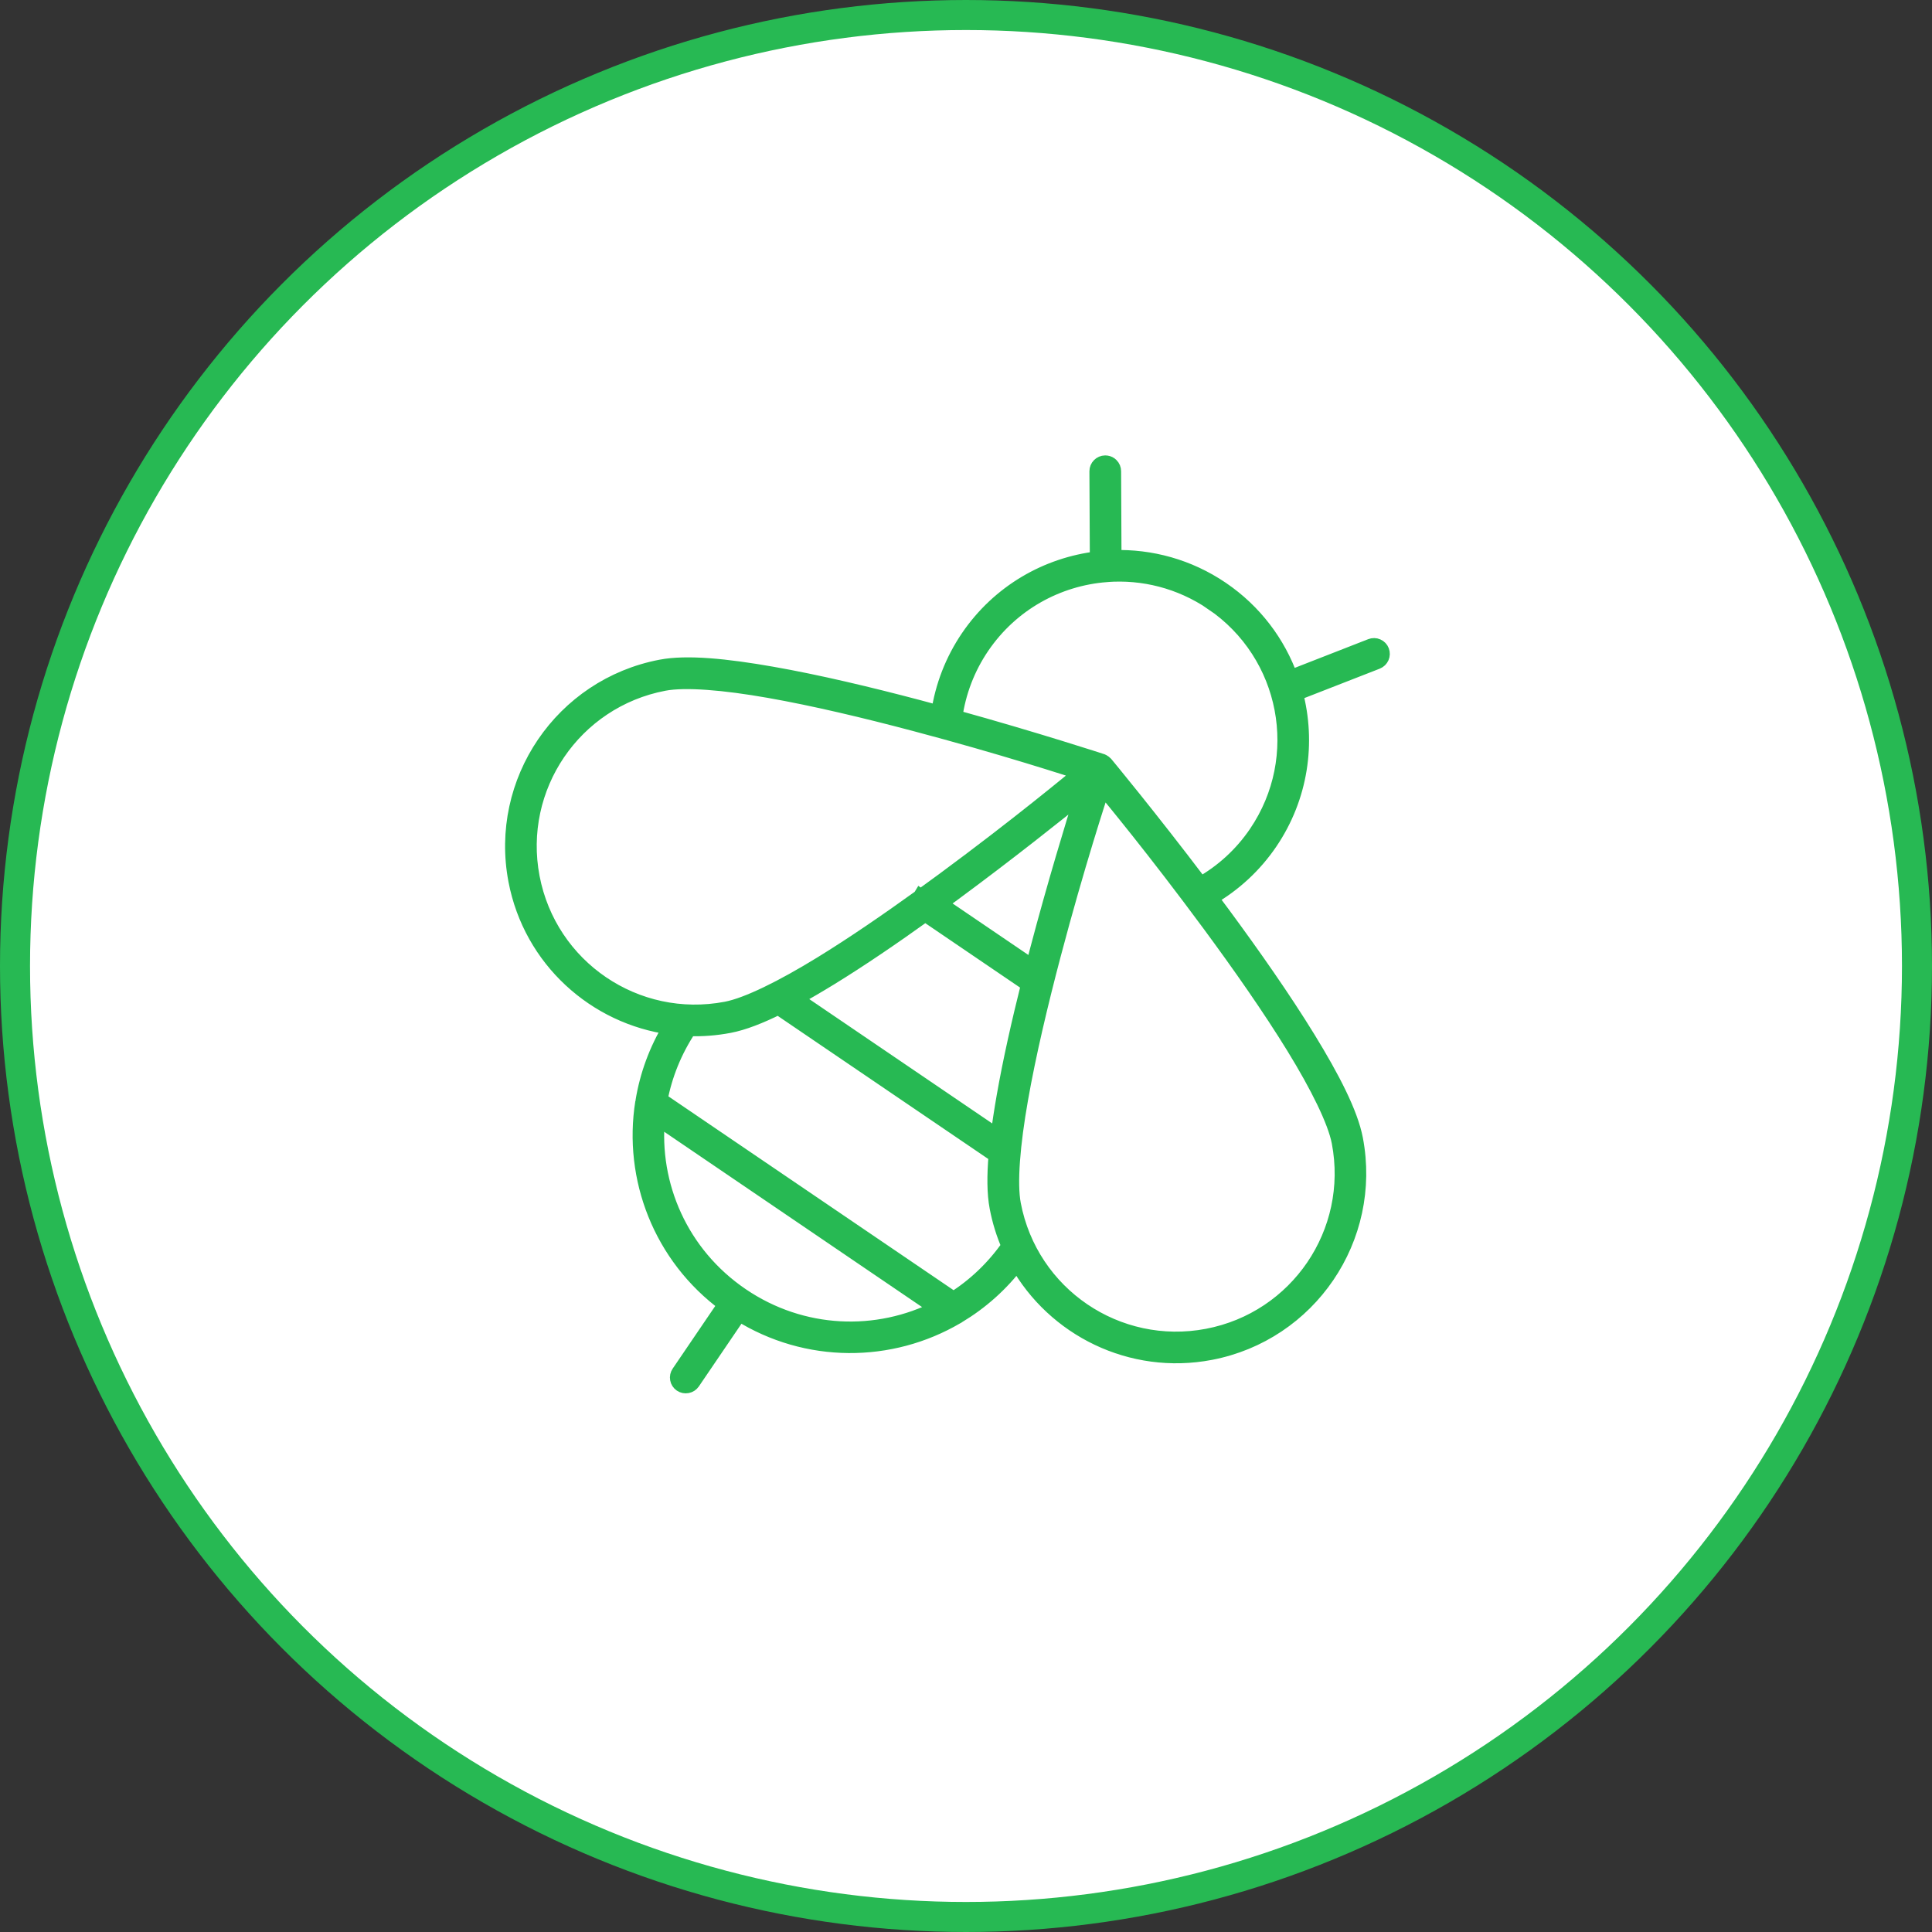
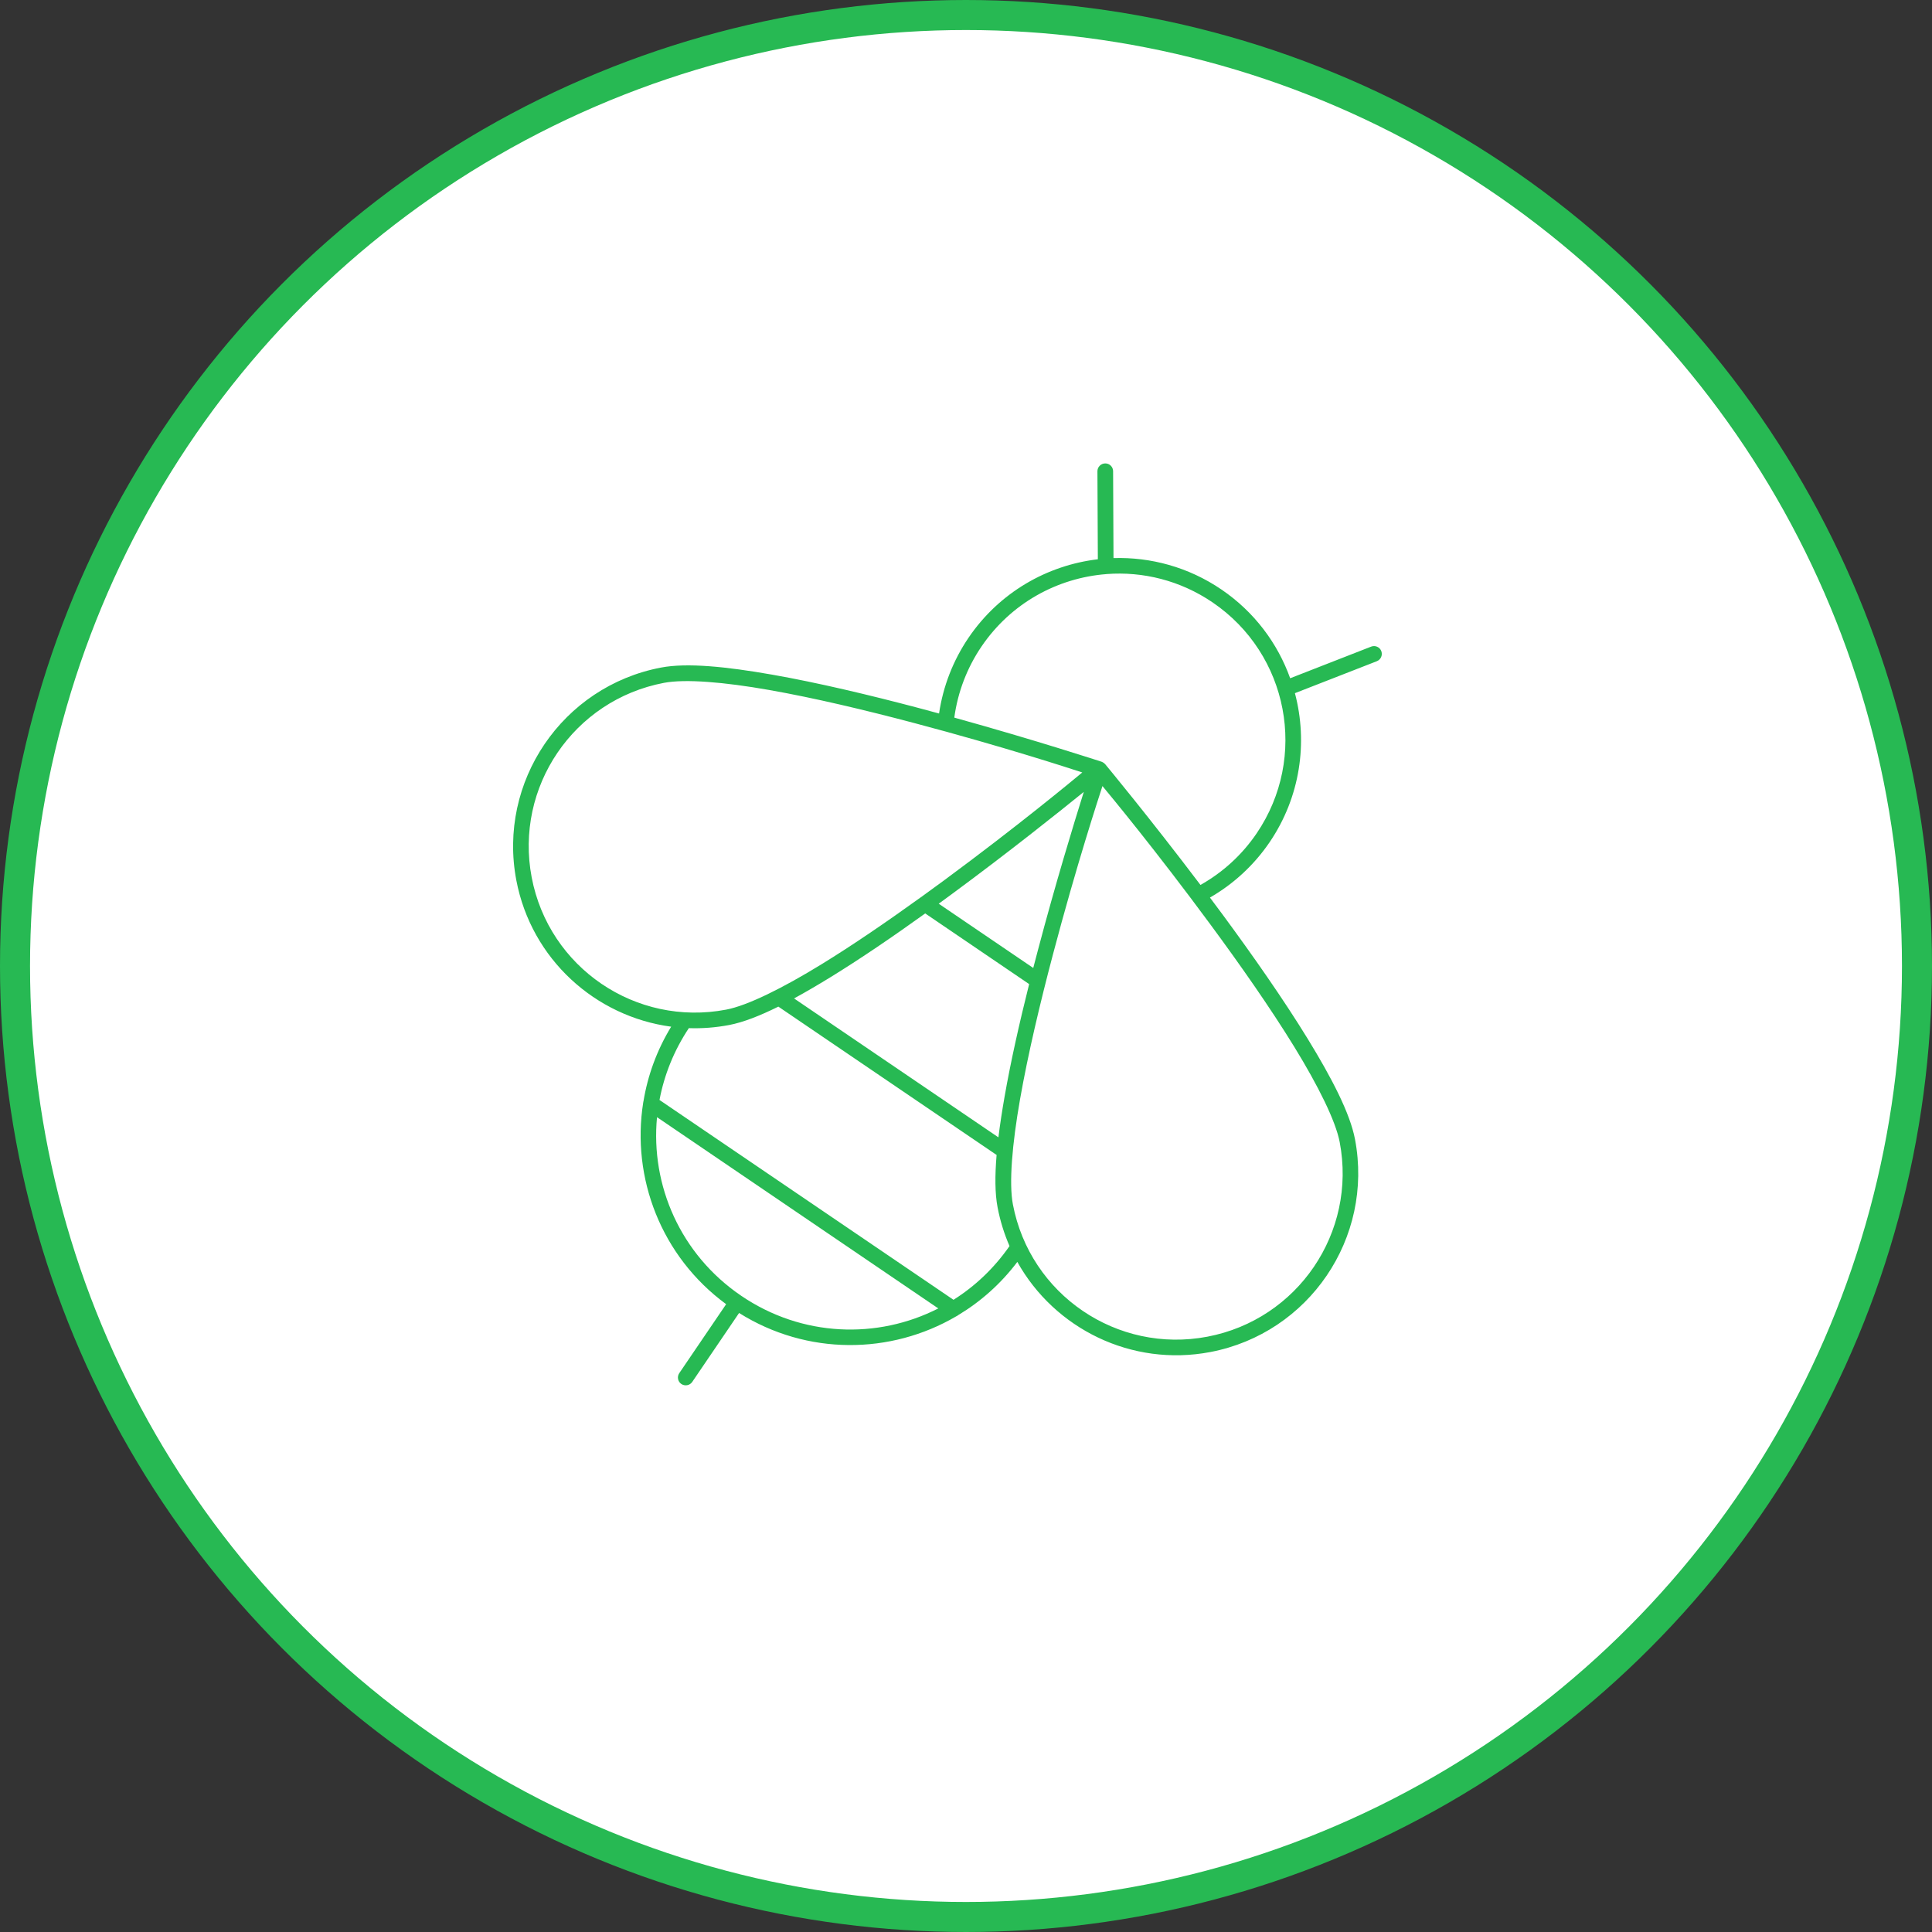
<svg xmlns="http://www.w3.org/2000/svg" width="193" height="193" viewBox="0 0 193 193" fill="none">
  <rect x="0" y="0" width="193" height="193" fill="#333333" stroke="none" />
  <circle cx="96.5" cy="96.5" r="95" fill="white" stroke="#27B953" stroke-width="3" />
  <mask id="path-2-outside-1_852_552" maskUnits="userSpaceOnUse" x="27.611" y="27.611" width="137.561" height="138.886" fill="black">
    <rect fill="white" x="27.611" y="27.611" width="137.561" height="138.886" />
    <path d="M110.871 46.439C110.734 46.342 110.573 46.294 110.407 46.294C109.975 46.298 109.628 46.648 109.629 47.078L109.671 55.869C104.617 56.467 99.84 59.166 96.757 63.702C95.211 65.976 94.207 68.567 93.809 71.277C93.124 71.09 92.434 70.904 91.734 70.717C86.857 69.428 81.684 68.193 77.114 67.392C72.543 66.59 68.621 66.191 66.03 66.688C56.175 68.567 49.702 78.091 51.581 87.946C53.086 95.836 59.494 101.556 67.048 102.562C65.615 104.913 64.703 107.444 64.28 110.019L64.277 110.016C64.265 110.055 64.261 110.095 64.255 110.139C63.06 117.658 66.039 125.511 72.54 130.284L67.861 137.168C67.744 137.34 67.697 137.548 67.736 137.754C67.772 137.958 67.891 138.138 68.062 138.255C68.233 138.371 68.444 138.415 68.65 138.376C68.854 138.34 69.034 138.221 69.153 138.047L73.832 131.162C80.632 135.43 88.987 135.327 95.525 131.496C95.593 131.467 95.661 131.428 95.719 131.378C97.954 130.035 99.971 128.255 101.628 126.061C105.338 132.715 113.02 136.567 120.911 135.063C130.765 133.184 137.238 123.66 135.359 113.805C134.866 111.217 133.053 107.713 130.626 103.758C128.198 99.804 125.147 95.448 122.154 91.388C121.724 90.803 121.295 90.233 120.869 89.664C123.243 88.298 125.284 86.407 126.828 84.136C129.908 79.603 130.662 74.165 129.358 69.245L137.548 66.05L137.542 66.051C137.942 65.893 138.14 65.442 137.985 65.038C137.912 64.847 137.763 64.69 137.573 64.608C137.386 64.523 137.166 64.52 136.972 64.596L128.883 67.755C127.633 64.265 125.308 61.126 122.009 58.884C118.714 56.645 114.939 55.638 111.235 55.751L111.195 47.075C111.194 46.867 111.114 46.666 110.966 46.523C110.934 46.492 110.906 46.464 110.871 46.439ZM121.13 60.176C128.725 65.339 130.693 75.66 125.531 83.255C124.082 85.387 122.165 87.144 119.922 88.402C114.809 81.644 110.407 76.343 110.407 76.343C110.403 76.335 110.393 76.328 110.383 76.322C110.322 76.252 110.247 76.196 110.168 76.152C110.15 76.144 110.137 76.135 110.118 76.127C110.097 76.118 110.075 76.108 110.05 76.096C110.05 76.096 103.497 73.951 95.331 71.688C95.675 69.144 96.603 66.71 98.05 64.581C101.003 60.235 105.646 57.733 110.501 57.353L110.503 57.349C110.517 57.349 110.533 57.346 110.547 57.346C114.162 57.073 117.894 57.976 121.131 60.176L121.13 60.176ZM110.127 78.519C110.928 79.488 115.406 84.879 120.891 92.319C123.871 96.357 126.904 100.685 129.294 104.577C131.684 108.468 133.422 111.964 133.831 114.093C135.552 123.118 129.643 131.811 120.621 133.529C111.596 135.25 102.906 129.343 101.185 120.319C100.779 118.192 101.111 114.299 101.901 109.801C102.691 105.303 103.913 100.163 105.195 95.31C107.556 86.373 109.747 79.71 110.135 78.514L110.127 78.519ZM108.12 77.163C107.148 77.967 101.76 82.448 94.326 87.932C93.551 88.501 92.771 89.072 91.983 89.641L91.98 89.639C91.978 89.642 91.972 89.643 91.97 89.646C88.637 92.048 85.213 94.396 82.069 96.326C78.178 98.716 74.673 100.453 72.546 100.858C63.522 102.579 54.835 96.675 53.114 87.65C51.393 78.626 57.302 69.932 66.324 68.215C68.451 67.809 72.34 68.133 76.836 68.927C81.334 69.717 86.478 70.946 91.326 72.229C100.26 74.594 106.915 76.775 108.115 77.165L108.12 77.163ZM108.266 79.11C107.253 82.337 105.425 88.32 103.684 94.92C103.529 95.509 103.372 96.102 103.218 96.696L93.775 90.278C94.271 89.916 94.767 89.554 95.255 89.191C100.747 85.141 105.638 81.239 108.266 79.11ZM92.425 91.249L102.808 98.307C101.849 102.137 100.972 106.019 100.356 109.539C100.106 110.97 99.896 112.334 99.738 113.616L79.323 99.74C80.457 99.122 81.651 98.422 82.887 97.666C85.935 95.794 89.22 93.553 92.425 91.249ZM77.753 100.557L99.557 115.376C99.384 117.436 99.387 119.219 99.656 120.615C99.915 121.972 100.318 123.262 100.848 124.477C99.308 126.694 97.396 128.492 95.252 129.846L65.882 109.883C66.35 107.396 67.319 104.956 68.813 102.708C70.138 102.753 71.491 102.653 72.848 102.394C74.242 102.128 75.904 101.477 77.756 100.558L77.753 100.557ZM65.638 111.606L93.733 130.707C87.652 133.809 80.126 133.577 74.049 129.447C67.972 125.317 64.984 118.407 65.633 111.608L65.638 111.606Z" />
  </mask>
  <path d="M110.871 46.439C110.734 46.342 110.573 46.294 110.407 46.294C109.975 46.298 109.628 46.648 109.629 47.078L109.671 55.869C104.617 56.467 99.84 59.166 96.757 63.702C95.211 65.976 94.207 68.567 93.809 71.277C93.124 71.09 92.434 70.904 91.734 70.717C86.857 69.428 81.684 68.193 77.114 67.392C72.543 66.59 68.621 66.191 66.03 66.688C56.175 68.567 49.702 78.091 51.581 87.946C53.086 95.836 59.494 101.556 67.048 102.562C65.615 104.913 64.703 107.444 64.28 110.019L64.277 110.016C64.265 110.055 64.261 110.095 64.255 110.139C63.06 117.658 66.039 125.511 72.54 130.284L67.861 137.168C67.744 137.34 67.697 137.548 67.736 137.754C67.772 137.958 67.891 138.138 68.062 138.255C68.233 138.371 68.444 138.415 68.65 138.376C68.854 138.34 69.034 138.221 69.153 138.047L73.832 131.162C80.632 135.43 88.987 135.327 95.525 131.496C95.593 131.467 95.661 131.428 95.719 131.378C97.954 130.035 99.971 128.255 101.628 126.061C105.338 132.715 113.02 136.567 120.911 135.063C130.765 133.184 137.238 123.66 135.359 113.805C134.866 111.217 133.053 107.713 130.626 103.758C128.198 99.804 125.147 95.448 122.154 91.388C121.724 90.803 121.295 90.233 120.869 89.664C123.243 88.298 125.284 86.407 126.828 84.136C129.908 79.603 130.662 74.165 129.358 69.245L137.548 66.05L137.542 66.051C137.942 65.893 138.14 65.442 137.985 65.038C137.912 64.847 137.763 64.69 137.573 64.608C137.386 64.523 137.166 64.52 136.972 64.596L128.883 67.755C127.633 64.265 125.308 61.126 122.009 58.884C118.714 56.645 114.939 55.638 111.235 55.751L111.195 47.075C111.194 46.867 111.114 46.666 110.966 46.523C110.934 46.492 110.906 46.464 110.871 46.439ZM121.13 60.176C128.725 65.339 130.693 75.66 125.531 83.255C124.082 85.387 122.165 87.144 119.922 88.402C114.809 81.644 110.407 76.343 110.407 76.343C110.403 76.335 110.393 76.328 110.383 76.322C110.322 76.252 110.247 76.196 110.168 76.152C110.15 76.144 110.137 76.135 110.118 76.127C110.097 76.118 110.075 76.108 110.05 76.096C110.05 76.096 103.497 73.951 95.331 71.688C95.675 69.144 96.603 66.71 98.05 64.581C101.003 60.235 105.646 57.733 110.501 57.353L110.503 57.349C110.517 57.349 110.533 57.346 110.547 57.346C114.162 57.073 117.894 57.976 121.131 60.176L121.13 60.176ZM110.127 78.519C110.928 79.488 115.406 84.879 120.891 92.319C123.871 96.357 126.904 100.685 129.294 104.577C131.684 108.468 133.422 111.964 133.831 114.093C135.552 123.118 129.643 131.811 120.621 133.529C111.596 135.25 102.906 129.343 101.185 120.319C100.779 118.192 101.111 114.299 101.901 109.801C102.691 105.303 103.913 100.163 105.195 95.31C107.556 86.373 109.747 79.71 110.135 78.514L110.127 78.519ZM108.12 77.163C107.148 77.967 101.76 82.448 94.326 87.932C93.551 88.501 92.771 89.072 91.983 89.641L91.98 89.639C91.978 89.642 91.972 89.643 91.97 89.646C88.637 92.048 85.213 94.396 82.069 96.326C78.178 98.716 74.673 100.453 72.546 100.858C63.522 102.579 54.835 96.675 53.114 87.65C51.393 78.626 57.302 69.932 66.324 68.215C68.451 67.809 72.34 68.133 76.836 68.927C81.334 69.717 86.478 70.946 91.326 72.229C100.26 74.594 106.915 76.775 108.115 77.165L108.12 77.163ZM108.266 79.11C107.253 82.337 105.425 88.32 103.684 94.92C103.529 95.509 103.372 96.102 103.218 96.696L93.775 90.278C94.271 89.916 94.767 89.554 95.255 89.191C100.747 85.141 105.638 81.239 108.266 79.11ZM92.425 91.249L102.808 98.307C101.849 102.137 100.972 106.019 100.356 109.539C100.106 110.97 99.896 112.334 99.738 113.616L79.323 99.74C80.457 99.122 81.651 98.422 82.887 97.666C85.935 95.794 89.22 93.553 92.425 91.249ZM77.753 100.557L99.557 115.376C99.384 117.436 99.387 119.219 99.656 120.615C99.915 121.972 100.318 123.262 100.848 124.477C99.308 126.694 97.396 128.492 95.252 129.846L65.882 109.883C66.35 107.396 67.319 104.956 68.813 102.708C70.138 102.753 71.491 102.653 72.848 102.394C74.242 102.128 75.904 101.477 77.756 100.558L77.753 100.557ZM65.638 111.606L93.733 130.707C87.652 133.809 80.126 133.577 74.049 129.447C67.972 125.317 64.984 118.407 65.633 111.608L65.638 111.606Z" fill="#27B953" />
-   <path d="M110.871 46.439C110.734 46.342 110.573 46.294 110.407 46.294C109.975 46.298 109.628 46.648 109.629 47.078L109.671 55.869C104.617 56.467 99.84 59.166 96.757 63.702C95.211 65.976 94.207 68.567 93.809 71.277C93.124 71.09 92.434 70.904 91.734 70.717C86.857 69.428 81.684 68.193 77.114 67.392C72.543 66.59 68.621 66.191 66.03 66.688C56.175 68.567 49.702 78.091 51.581 87.946C53.086 95.836 59.494 101.556 67.048 102.562C65.615 104.913 64.703 107.444 64.28 110.019L64.277 110.016C64.265 110.055 64.261 110.095 64.255 110.139C63.06 117.658 66.039 125.511 72.54 130.284L67.861 137.168C67.744 137.34 67.697 137.548 67.736 137.754C67.772 137.958 67.891 138.138 68.062 138.255C68.233 138.371 68.444 138.415 68.65 138.376C68.854 138.34 69.034 138.221 69.153 138.047L73.832 131.162C80.632 135.43 88.987 135.327 95.525 131.496C95.593 131.467 95.661 131.428 95.719 131.378C97.954 130.035 99.971 128.255 101.628 126.061C105.338 132.715 113.02 136.567 120.911 135.063C130.765 133.184 137.238 123.66 135.359 113.805C134.866 111.217 133.053 107.713 130.626 103.758C128.198 99.804 125.147 95.448 122.154 91.388C121.724 90.803 121.295 90.233 120.869 89.664C123.243 88.298 125.284 86.407 126.828 84.136C129.908 79.603 130.662 74.165 129.358 69.245L137.548 66.05L137.542 66.051C137.942 65.893 138.14 65.442 137.985 65.038C137.912 64.847 137.763 64.69 137.573 64.608C137.386 64.523 137.166 64.52 136.972 64.596L128.883 67.755C127.633 64.265 125.308 61.126 122.009 58.884C118.714 56.645 114.939 55.638 111.235 55.751L111.195 47.075C111.194 46.867 111.114 46.666 110.966 46.523C110.934 46.492 110.906 46.464 110.871 46.439ZM121.13 60.176C128.725 65.339 130.693 75.66 125.531 83.255C124.082 85.387 122.165 87.144 119.922 88.402C114.809 81.644 110.407 76.343 110.407 76.343C110.403 76.335 110.393 76.328 110.383 76.322C110.322 76.252 110.247 76.196 110.168 76.152C110.15 76.144 110.137 76.135 110.118 76.127C110.097 76.118 110.075 76.108 110.05 76.096C110.05 76.096 103.497 73.951 95.331 71.688C95.675 69.144 96.603 66.71 98.05 64.581C101.003 60.235 105.646 57.733 110.501 57.353L110.503 57.349C110.517 57.349 110.533 57.346 110.547 57.346C114.162 57.073 117.894 57.976 121.131 60.176L121.13 60.176ZM110.127 78.519C110.928 79.488 115.406 84.879 120.891 92.319C123.871 96.357 126.904 100.685 129.294 104.577C131.684 108.468 133.422 111.964 133.831 114.093C135.552 123.118 129.643 131.811 120.621 133.529C111.596 135.25 102.906 129.343 101.185 120.319C100.779 118.192 101.111 114.299 101.901 109.801C102.691 105.303 103.913 100.163 105.195 95.31C107.556 86.373 109.747 79.71 110.135 78.514L110.127 78.519ZM108.12 77.163C107.148 77.967 101.76 82.448 94.326 87.932C93.551 88.501 92.771 89.072 91.983 89.641L91.98 89.639C91.978 89.642 91.972 89.643 91.97 89.646C88.637 92.048 85.213 94.396 82.069 96.326C78.178 98.716 74.673 100.453 72.546 100.858C63.522 102.579 54.835 96.675 53.114 87.65C51.393 78.626 57.302 69.932 66.324 68.215C68.451 67.809 72.34 68.133 76.836 68.927C81.334 69.717 86.478 70.946 91.326 72.229C100.26 74.594 106.915 76.775 108.115 77.165L108.12 77.163ZM108.266 79.11C107.253 82.337 105.425 88.32 103.684 94.92C103.529 95.509 103.372 96.102 103.218 96.696L93.775 90.278C94.271 89.916 94.767 89.554 95.255 89.191C100.747 85.141 105.638 81.239 108.266 79.11ZM92.425 91.249L102.808 98.307C101.849 102.137 100.972 106.019 100.356 109.539C100.106 110.97 99.896 112.334 99.738 113.616L79.323 99.74C80.457 99.122 81.651 98.422 82.887 97.666C85.935 95.794 89.22 93.553 92.425 91.249ZM77.753 100.557L99.557 115.376C99.384 117.436 99.387 119.219 99.656 120.615C99.915 121.972 100.318 123.262 100.848 124.477C99.308 126.694 97.396 128.492 95.252 129.846L65.882 109.883C66.35 107.396 67.319 104.956 68.813 102.708C70.138 102.753 71.491 102.653 72.848 102.394C74.242 102.128 75.904 101.477 77.756 100.558L77.753 100.557ZM65.638 111.606L93.733 130.707C87.652 133.809 80.126 133.577 74.049 129.447C67.972 125.317 64.984 118.407 65.633 111.608L65.638 111.606Z" stroke="#27B953" stroke-width="1.6" mask="url(#path-2-outside-1_852_552)" />
</svg>